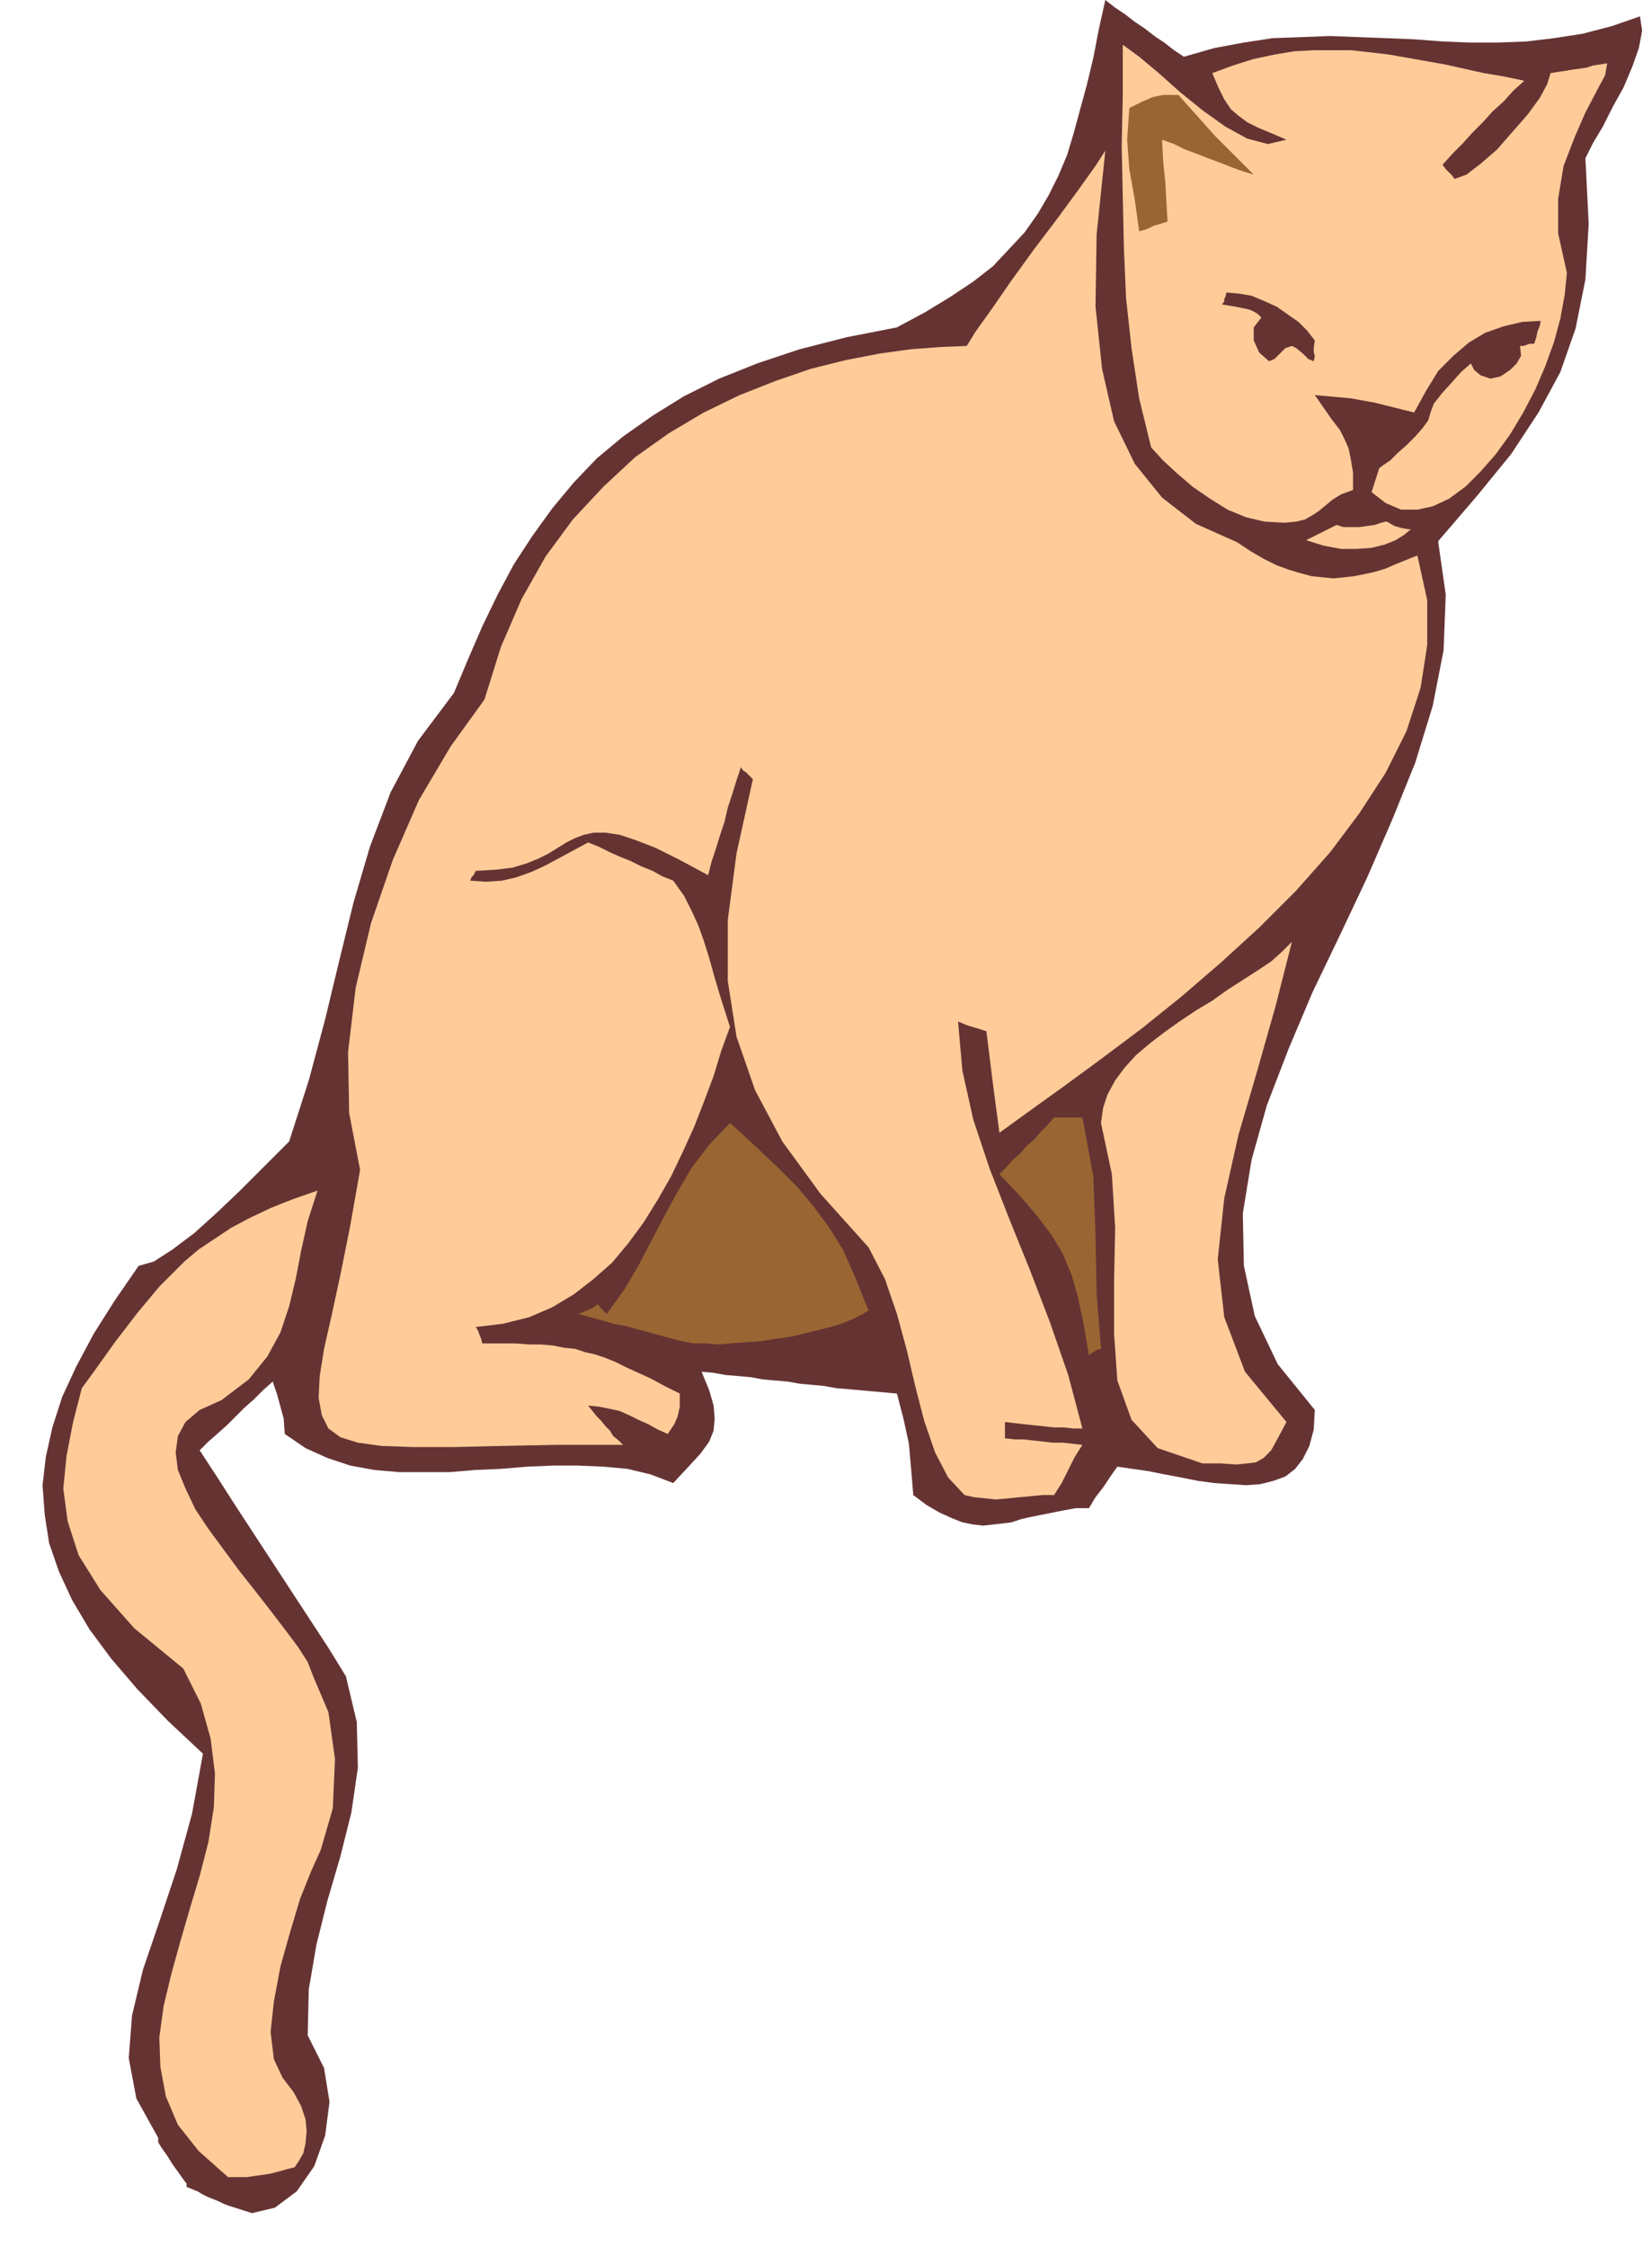
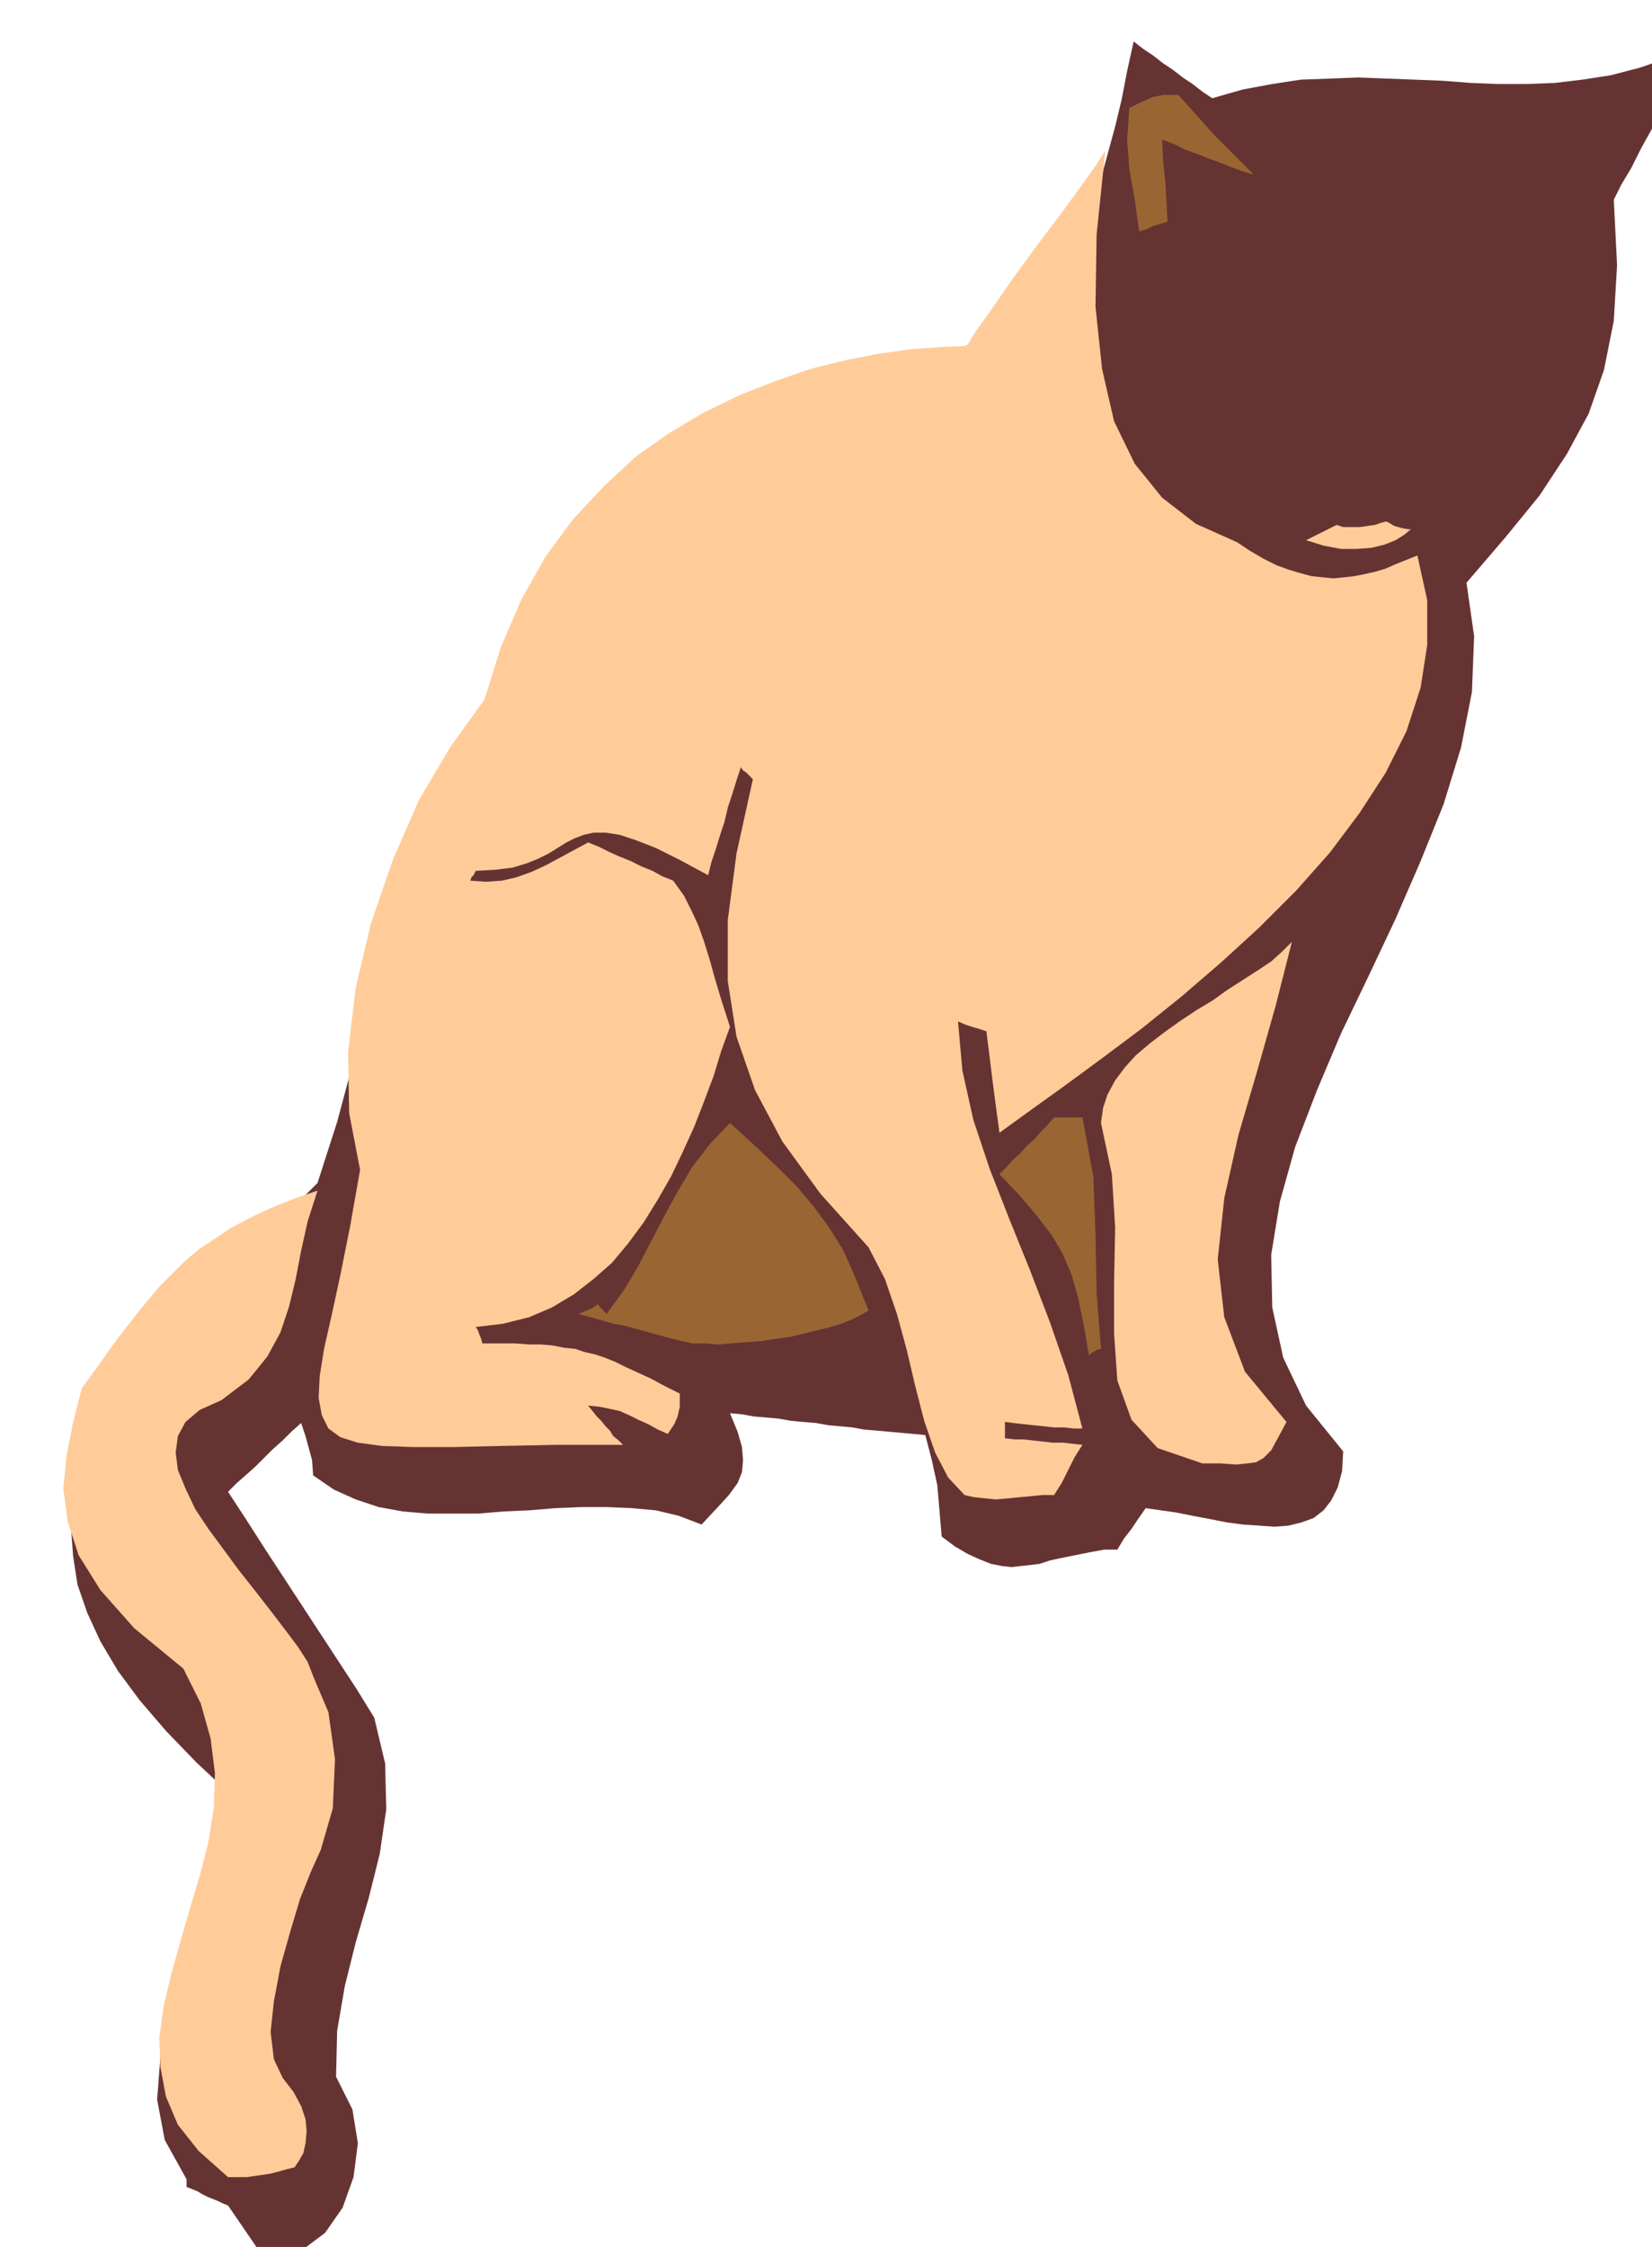
<svg xmlns="http://www.w3.org/2000/svg" width="1.514in" height="2.059in" fill-rule="evenodd" stroke-linecap="round" preserveAspectRatio="none" viewBox="0 0 1514 2059">
  <style>.pen1{stroke:none}.brush2{fill:#633}.brush3{fill:#fc9}.brush4{fill:#963}</style>
-   <path d="m209 2021-5-2-4-2-5-2-5-2-4-2-5-3-5-2-5-2v-3l-3-4-5-7-5-7-5-8-5-7-3-5v-4l-20-36-7-37 3-39 10-42 15-44 16-48 14-51 10-55-32-30-28-29-24-28-20-27-16-27-12-26-9-26-4-26-2-27 3-26 6-27 9-28 13-28 16-30 19-30 22-32 14-4 17-11 20-15 21-19 20-19 19-19 16-16 11-11 18-56 15-56 13-54 13-53 15-51 19-50 25-47 33-44 13-31 13-30 14-29 15-28 17-26 18-25 20-24 21-22 24-20 27-19 29-18 32-16 35-14 39-13 43-11 46-9 26-14 23-14 21-14 18-14 15-16 14-15 12-17 10-17 9-18 8-19 6-20 6-22 6-22 6-25 5-26 6-27 9 7 9 6 9 7 9 6 9 7 9 6 9 7 9 6 28-8 27-5 26-4 27-1 26-1 26 1 26 1 25 1 26 2 25 1h26l26-1 25-3 26-4 27-7 26-9 2 13-3 16-6 17-8 19-10 18-9 18-9 15-7 14 3 60-3 51-9 45-14 40-20 37-25 38-31 38-36 42 7 49-2 51-10 51-16 52-21 52-23 53-25 53-25 52-22 52-20 52-14 50-8 49 1 48 10 46 21 44 34 42-1 18-4 15-6 12-7 9-9 7-11 4-12 3-13 1-14-1-15-1-15-2-15-3-16-3-15-3-14-2-14-2-7 10-6 9-7 9-6 10h-12l-11 2-10 2-10 2-10 2-9 2-9 3-8 1-9 1-9 1-9-1-10-2-10-4-11-5-12-7-12-9-2-24-2-23-5-23-6-23-11-1-11-1-11-1-11-1-12-1-11-2-11-1-11-1-11-2-12-1-11-1-11-2-11-1-12-1-11-2-11-1 7 17 4 14 1 12-1 11-4 10-8 11-11 12-14 15-21-8-21-5-22-2-23-1h-23l-24 1-24 2-23 1-24 2h-46l-23-2-22-4-21-7-20-9-19-13-1-14-3-11-3-11-4-12-9 8-8 8-9 8-8 8-8 8-9 8-8 7-8 8 17 26 16 25 17 26 17 26 17 26 17 26 17 26 16 26 10 42 1 42-6 41-10 40-12 41-10 40-7 41-1 42 15 30 5 31-4 31-10 28-16 23-20 15-21 5-22-7z" class="pen1 brush2" />
+   <path d="m209 2021-5-2-4-2-5-2-5-2-4-2-5-3-5-2-5-2v-3v-4l-20-36-7-37 3-39 10-42 15-44 16-48 14-51 10-55-32-30-28-29-24-28-20-27-16-27-12-26-9-26-4-26-2-27 3-26 6-27 9-28 13-28 16-30 19-30 22-32 14-4 17-11 20-15 21-19 20-19 19-19 16-16 11-11 18-56 15-56 13-54 13-53 15-51 19-50 25-47 33-44 13-31 13-30 14-29 15-28 17-26 18-25 20-24 21-22 24-20 27-19 29-18 32-16 35-14 39-13 43-11 46-9 26-14 23-14 21-14 18-14 15-16 14-15 12-17 10-17 9-18 8-19 6-20 6-22 6-22 6-25 5-26 6-27 9 7 9 6 9 7 9 6 9 7 9 6 9 7 9 6 28-8 27-5 26-4 27-1 26-1 26 1 26 1 25 1 26 2 25 1h26l26-1 25-3 26-4 27-7 26-9 2 13-3 16-6 17-8 19-10 18-9 18-9 15-7 14 3 60-3 51-9 45-14 40-20 37-25 38-31 38-36 42 7 49-2 51-10 51-16 52-21 52-23 53-25 53-25 52-22 52-20 52-14 50-8 49 1 48 10 46 21 44 34 42-1 18-4 15-6 12-7 9-9 7-11 4-12 3-13 1-14-1-15-1-15-2-15-3-16-3-15-3-14-2-14-2-7 10-6 9-7 9-6 10h-12l-11 2-10 2-10 2-10 2-9 2-9 3-8 1-9 1-9 1-9-1-10-2-10-4-11-5-12-7-12-9-2-24-2-23-5-23-6-23-11-1-11-1-11-1-11-1-12-1-11-2-11-1-11-1-11-2-12-1-11-1-11-2-11-1-12-1-11-2-11-1 7 17 4 14 1 12-1 11-4 10-8 11-11 12-14 15-21-8-21-5-22-2-23-1h-23l-24 1-24 2-23 1-24 2h-46l-23-2-22-4-21-7-20-9-19-13-1-14-3-11-3-11-4-12-9 8-8 8-9 8-8 8-8 8-9 8-8 7-8 8 17 26 16 25 17 26 17 26 17 26 17 26 17 26 16 26 10 42 1 42-6 41-10 40-12 41-10 40-7 41-1 42 15 30 5 31-4 31-10 28-16 23-20 15-21 5-22-7z" class="pen1 brush2" />
  <path d="m270 1986-8 2-7 2-8 2-7 1-7 1-7 1h-17l-27-24-19-24-11-26-5-27-1-27 4-29 7-29 8-29 9-31 9-30 8-31 5-32 1-31-4-32-9-32-16-32-45-37-31-35-20-32-10-31-4-30 3-30 6-31 8-31 11-15 10-14 10-14 10-13 10-13 10-12 10-12 12-12 11-11 13-11 15-10 15-10 17-9 19-9 20-8 23-8-9 28-6 27-5 26-6 25-8 24-12 22-17 21-25 19-20 9-13 11-7 13-2 15 2 16 7 17 9 19 12 18 14 19 14 19 15 19 14 18 13 17 12 16 9 14 5 13 14 33 6 43-2 45-11 38-9 20-10 25-9 30-9 32-6 32-3 28 3 25 8 17 10 13 7 13 4 12 1 11-1 11-2 9-4 7-4 6z" class="pen1 brush3" />
  <path d="m884 1370-15-16-12-23-10-29-8-31-8-34-9-33-11-32-15-29-44-49-35-48-25-47-17-49-8-51v-56l8-61 15-68-3-3-3-3-3-2-2-3-4 12-4 13-4 12-3 13-4 12-4 13-4 12-3 12-26-14-22-11-18-7-15-5-13-2h-11l-9 2-8 3-8 4-8 5-8 5-10 5-10 4-13 4-16 2-18 1-1 2-1 2-2 2-1 3 14 1 15-1 13-3 14-5 13-6 13-7 13-7 13-7 10 4 10 5 9 4 10 4 10 5 10 4 9 5 10 4 10 14 7 14 6 13 5 14 5 16 5 18 6 20 8 25-8 22-7 23-9 24-9 23-10 22-11 23-12 21-13 21-14 19-15 18-17 15-18 14-20 12-21 9-24 6-25 3 2 3 1 3 2 5 1 4h30l13 1h11l11 1 10 2 10 1 9 3 9 2 9 3 10 4 10 5 11 5 11 5 13 7 14 7v12l-2 9-3 7-6 9-9-4-9-5-9-4-8-4-9-4-9-2-10-2-10-1 4 5 4 5 4 4 4 5 4 4 3 5 5 4 4 4h-61l-52 1-43 1h-36l-29-1-22-3-16-5-11-8-6-12-3-16 1-20 4-25 7-31 8-37 9-45 9-51-10-52-1-56 7-59 14-59 20-58 24-55 29-49 31-43 15-48 19-44 22-39 25-34 28-30 29-27 31-22 32-19 33-16 33-13 32-11 32-8 31-6 29-4 27-2 24-1 8-13 15-21 18-26 21-29 22-29 19-26 15-21 9-14-8 77-1 66 6 57 11 48 19 39 25 31 31 24 38 17 12 8 12 7 12 6 11 4 10 3 11 3 10 1 10 1 10-1 9-1 10-2 9-2 10-3 9-4 10-4 10-4 9 41v41l-6 39-13 40-19 38-24 37-27 36-31 35-34 34-35 32-36 31-36 29-36 27-34 25-32 23-29 21-3-22-3-23-3-24-3-24-6-2-7-2-6-2-7-3 4 45 10 45 15 45 18 46 19 47 18 47 17 49 13 49h-8l-9-1h-9l-9-1-10-1-9-1-9-1-8-1v15l9 1h8l9 1 9 1 9 1h9l9 1 9 1-7 11-6 12-6 12-7 11h-11l-10 1-11 1-10 1-11 1-10-1-10-1-9-2z" class="pen1 brush3" />
  <path d="m1102 1341-41-14-24-26-13-36-3-43v-47l1-50-3-49-10-47 2-14 4-12 7-13 9-12 10-11 13-11 13-10 14-10 15-10 15-9 14-10 14-9 14-9 12-8 10-9 9-9-15 59-17 60-17 58-13 58-6 56 6 53 19 50 38 46-8 15-6 11-7 7-7 4-8 1-10 1-14-1h-17z" class="pen1 brush3" />
  <path d="m998 1242-5-29-5-24-6-21-8-19-10-17-13-17-16-19-19-20 6-6 6-7 7-6 6-7 7-6 6-7 6-6 6-7h26l10 54 2 54 1 53 4 51-4 1-3 2-2 1-2 2zm-381-15-11-3-11-3-11-3-11-3-11-2-10-3-11-3-11-3 5-2 5-2 4-2 4-3 2 3 2 2 2 2 2 2 16-22 13-22 12-23 12-23 12-22 13-22 16-21 19-20 24 22 20 19 18 18 15 18 14 19 13 21 11 25 12 30-7 4-8 4-10 4-10 3-12 3-12 3-13 3-14 2-13 2-14 1-13 1-12 1-12-1h-11l-10-2-8-2z" class="pen1 brush4" />
-   <path d="m1257 451 13 10 14 6h15l14-3 15-7 15-11 14-14 14-16 13-18 12-20 11-21 9-21 8-22 6-22 4-22 2-20-8-36v-32l5-30 10-26 10-23 10-19 8-15 2-11-6 1-7 1-6 2-7 1-7 1-6 1-7 1-6 1-3 10-7 13-11 15-14 16-14 16-15 13-13 10-11 4-2-3-3-3-3-3-3-4 9-10 9-9 9-10 10-10 9-10 10-9 9-10 10-9-19-4-18-3-18-4-18-4-17-3-17-3-17-3-17-2-18-2h-34l-18 1-18 3-19 4-19 6-19 7 6 14 5 10 6 9 7 6 8 6 10 5 12 5 14 6-17 4-19-5-20-11-21-15-21-17-19-17-18-15-15-11v46l-1 47 1 46 1 47 2 46 5 46 7 46 11 45 11 12 13 12 14 12 16 11 16 10 17 7 17 4 18 1 11-1 8-2 7-4 6-4 6-5 6-5 8-5 11-4v-16l-2-12-2-10-4-9-4-8-7-9-7-10-9-13 11 1 11 1 11 1 11 2 11 2 12 3 12 3 12 3 11-20 11-18 14-14 14-12 15-9 17-6 17-4 17-1-1 5-2 5-1 5-2 6h-4l-3 1-3 1h-3l1 9-4 7-6 6-9 6-9 2-9-3-6-5-3-6-9 8-9 10-9 10-7 9-3 8-2 7-5 7-7 8-8 8-8 7-7 7-6 4-4 3-7 22z" class="pen1 brush3" />
  <path d="m1184 317-6 2-5 5-5 5-5 2-9-8-5-11v-12l7-9-3-3-3-2-4-2-4-1-5-1-5-1-6-1-6-1 2-3v-2l1-2 1-4 11 1 12 2 12 5 11 5 10 7 10 7 8 8 7 9-1 7v4l1 3-1 5-5-2-5-5-6-5-4-2z" class="pen1 brush2" />
  <path d="m1044 212-4-29-5-28-2-27 2-29 6-3 6-3 5-2 4-2 5-1 5-1h14l8 9 9 10 8 9 8 9 9 9 9 9 9 9 9 9-10-3-11-4-10-4-11-4-10-4-11-4-10-5-11-4 1 20 2 19 1 18 1 18-6 2-7 2-6 3-7 2z" class="pen1 brush4" />
  <path d="m1225 481 6 2h15l7-1 7-1 6-2 4-1h1l7 4 7 2 6 1h2l-6 5-8 5-10 4-12 3-14 1h-14l-16-3-16-5 28-14z" class="pen1 brush3" />
</svg>